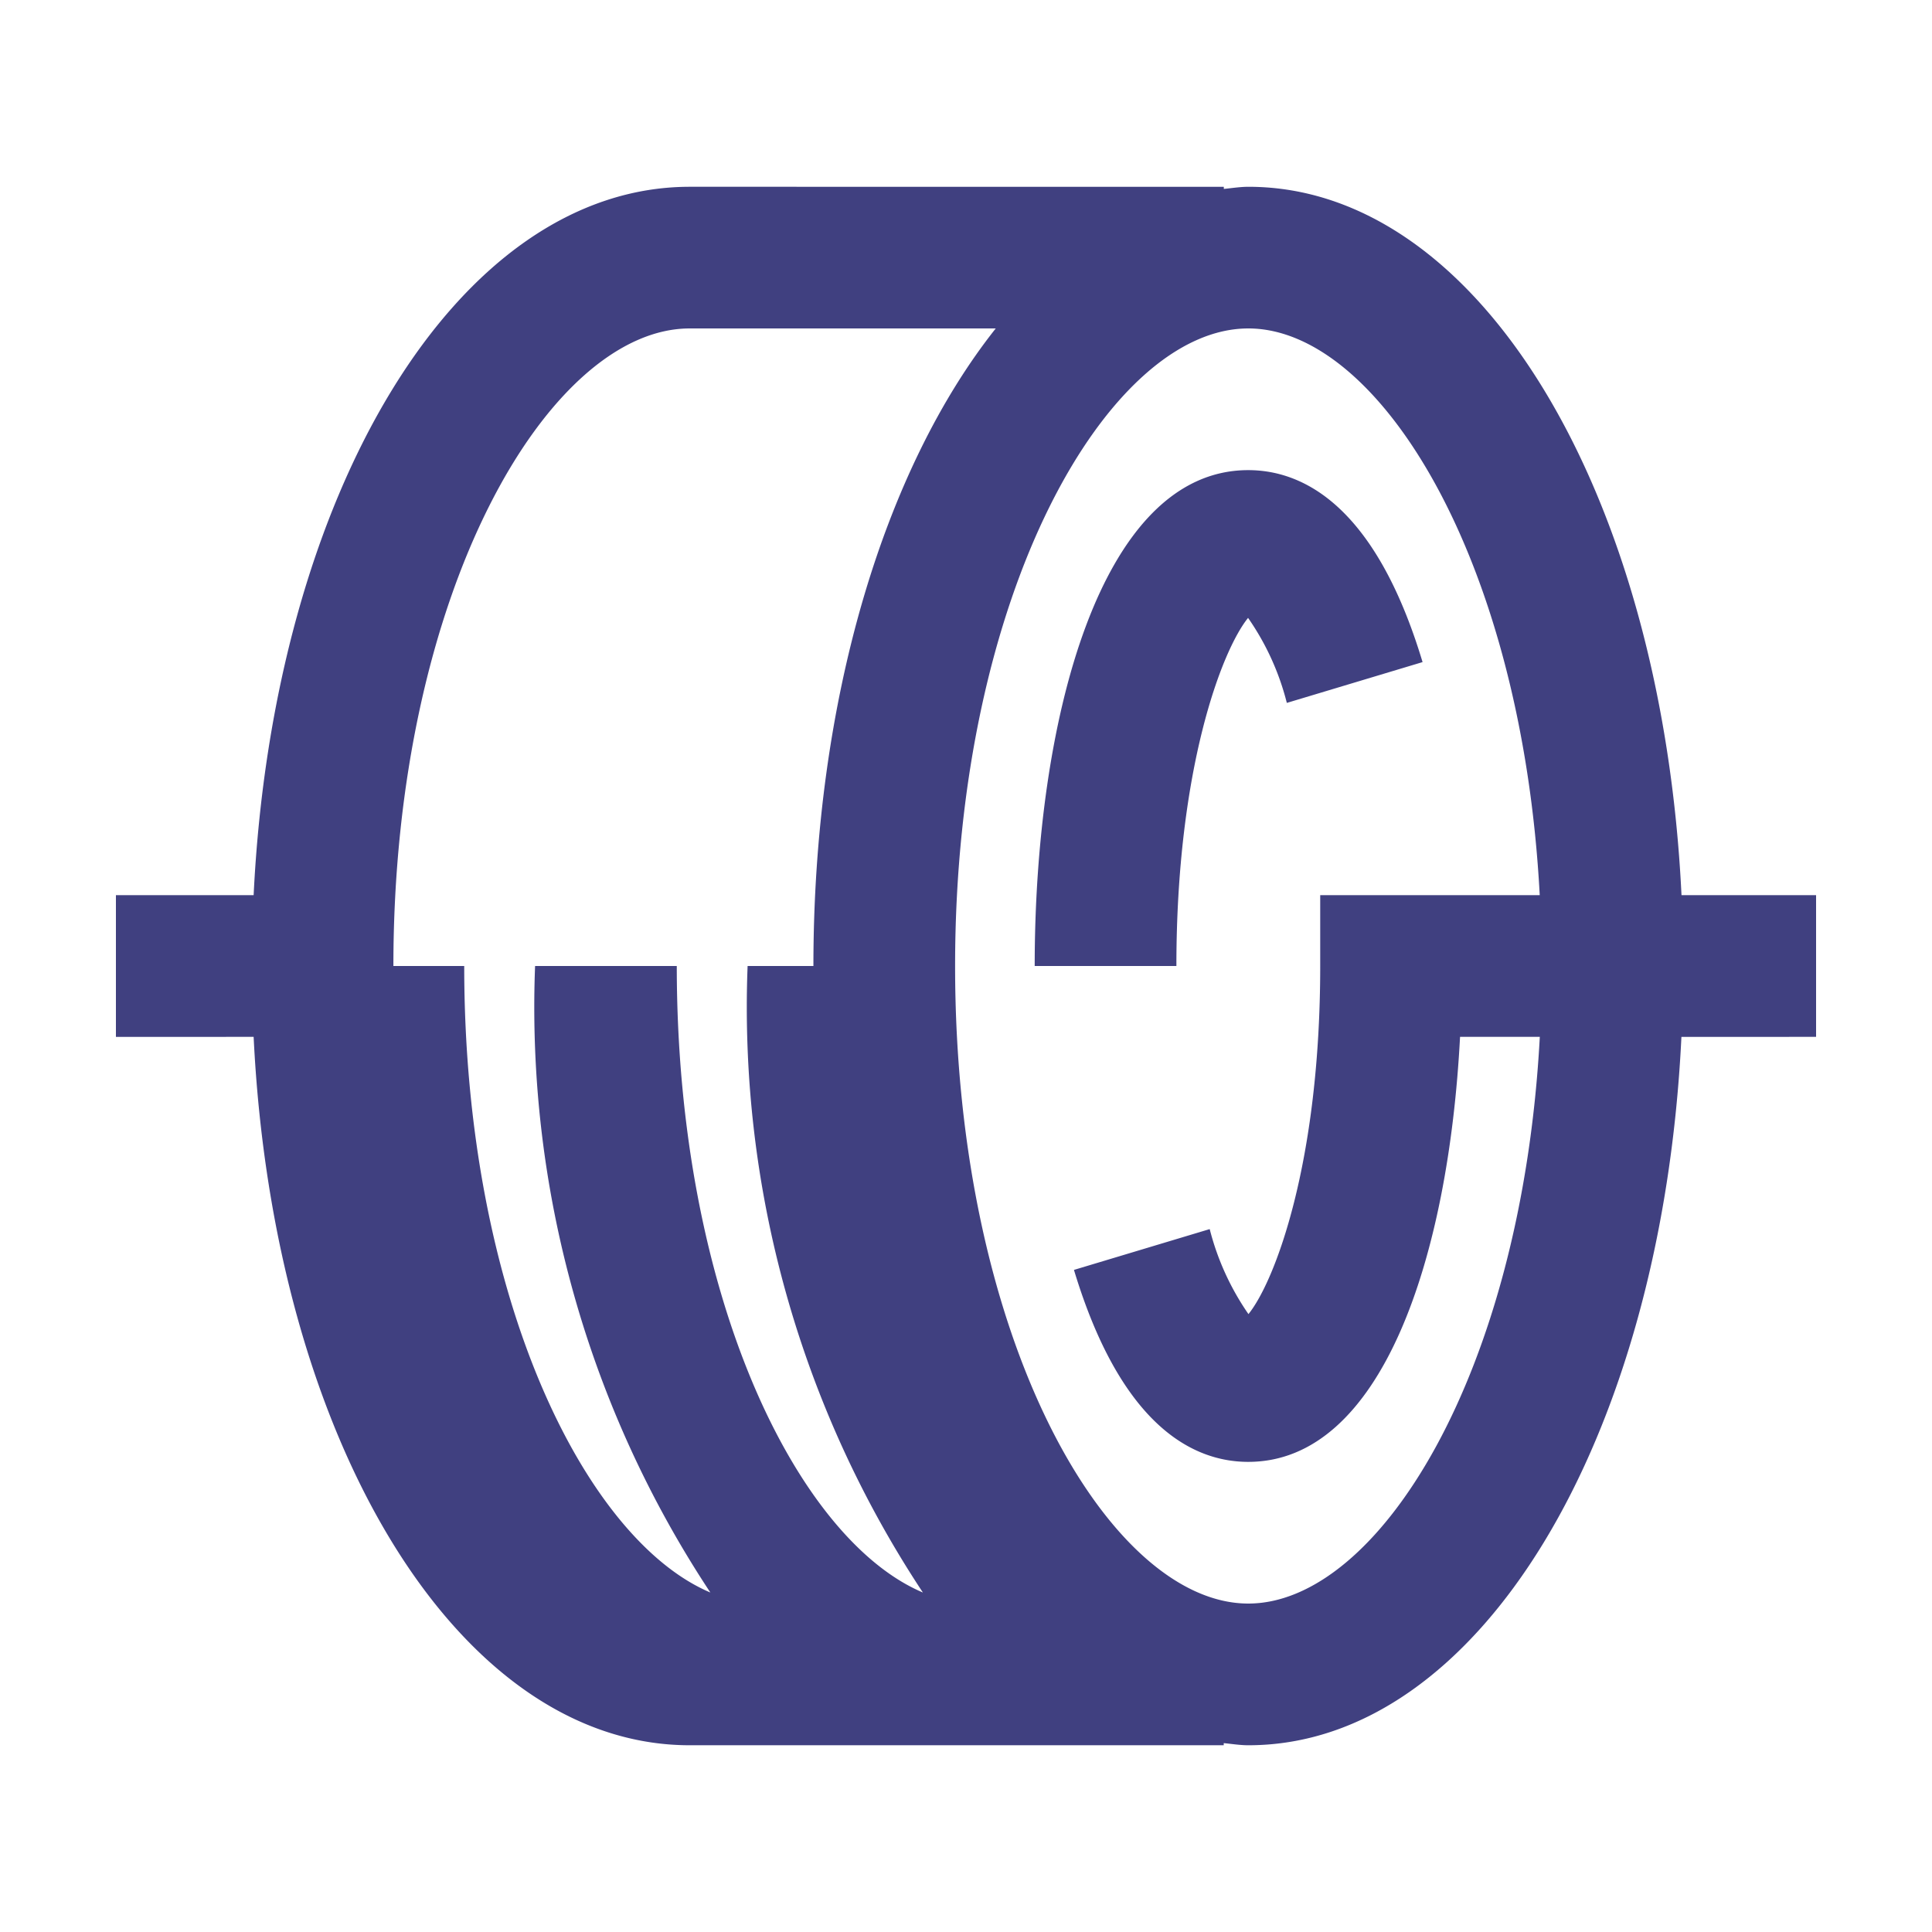
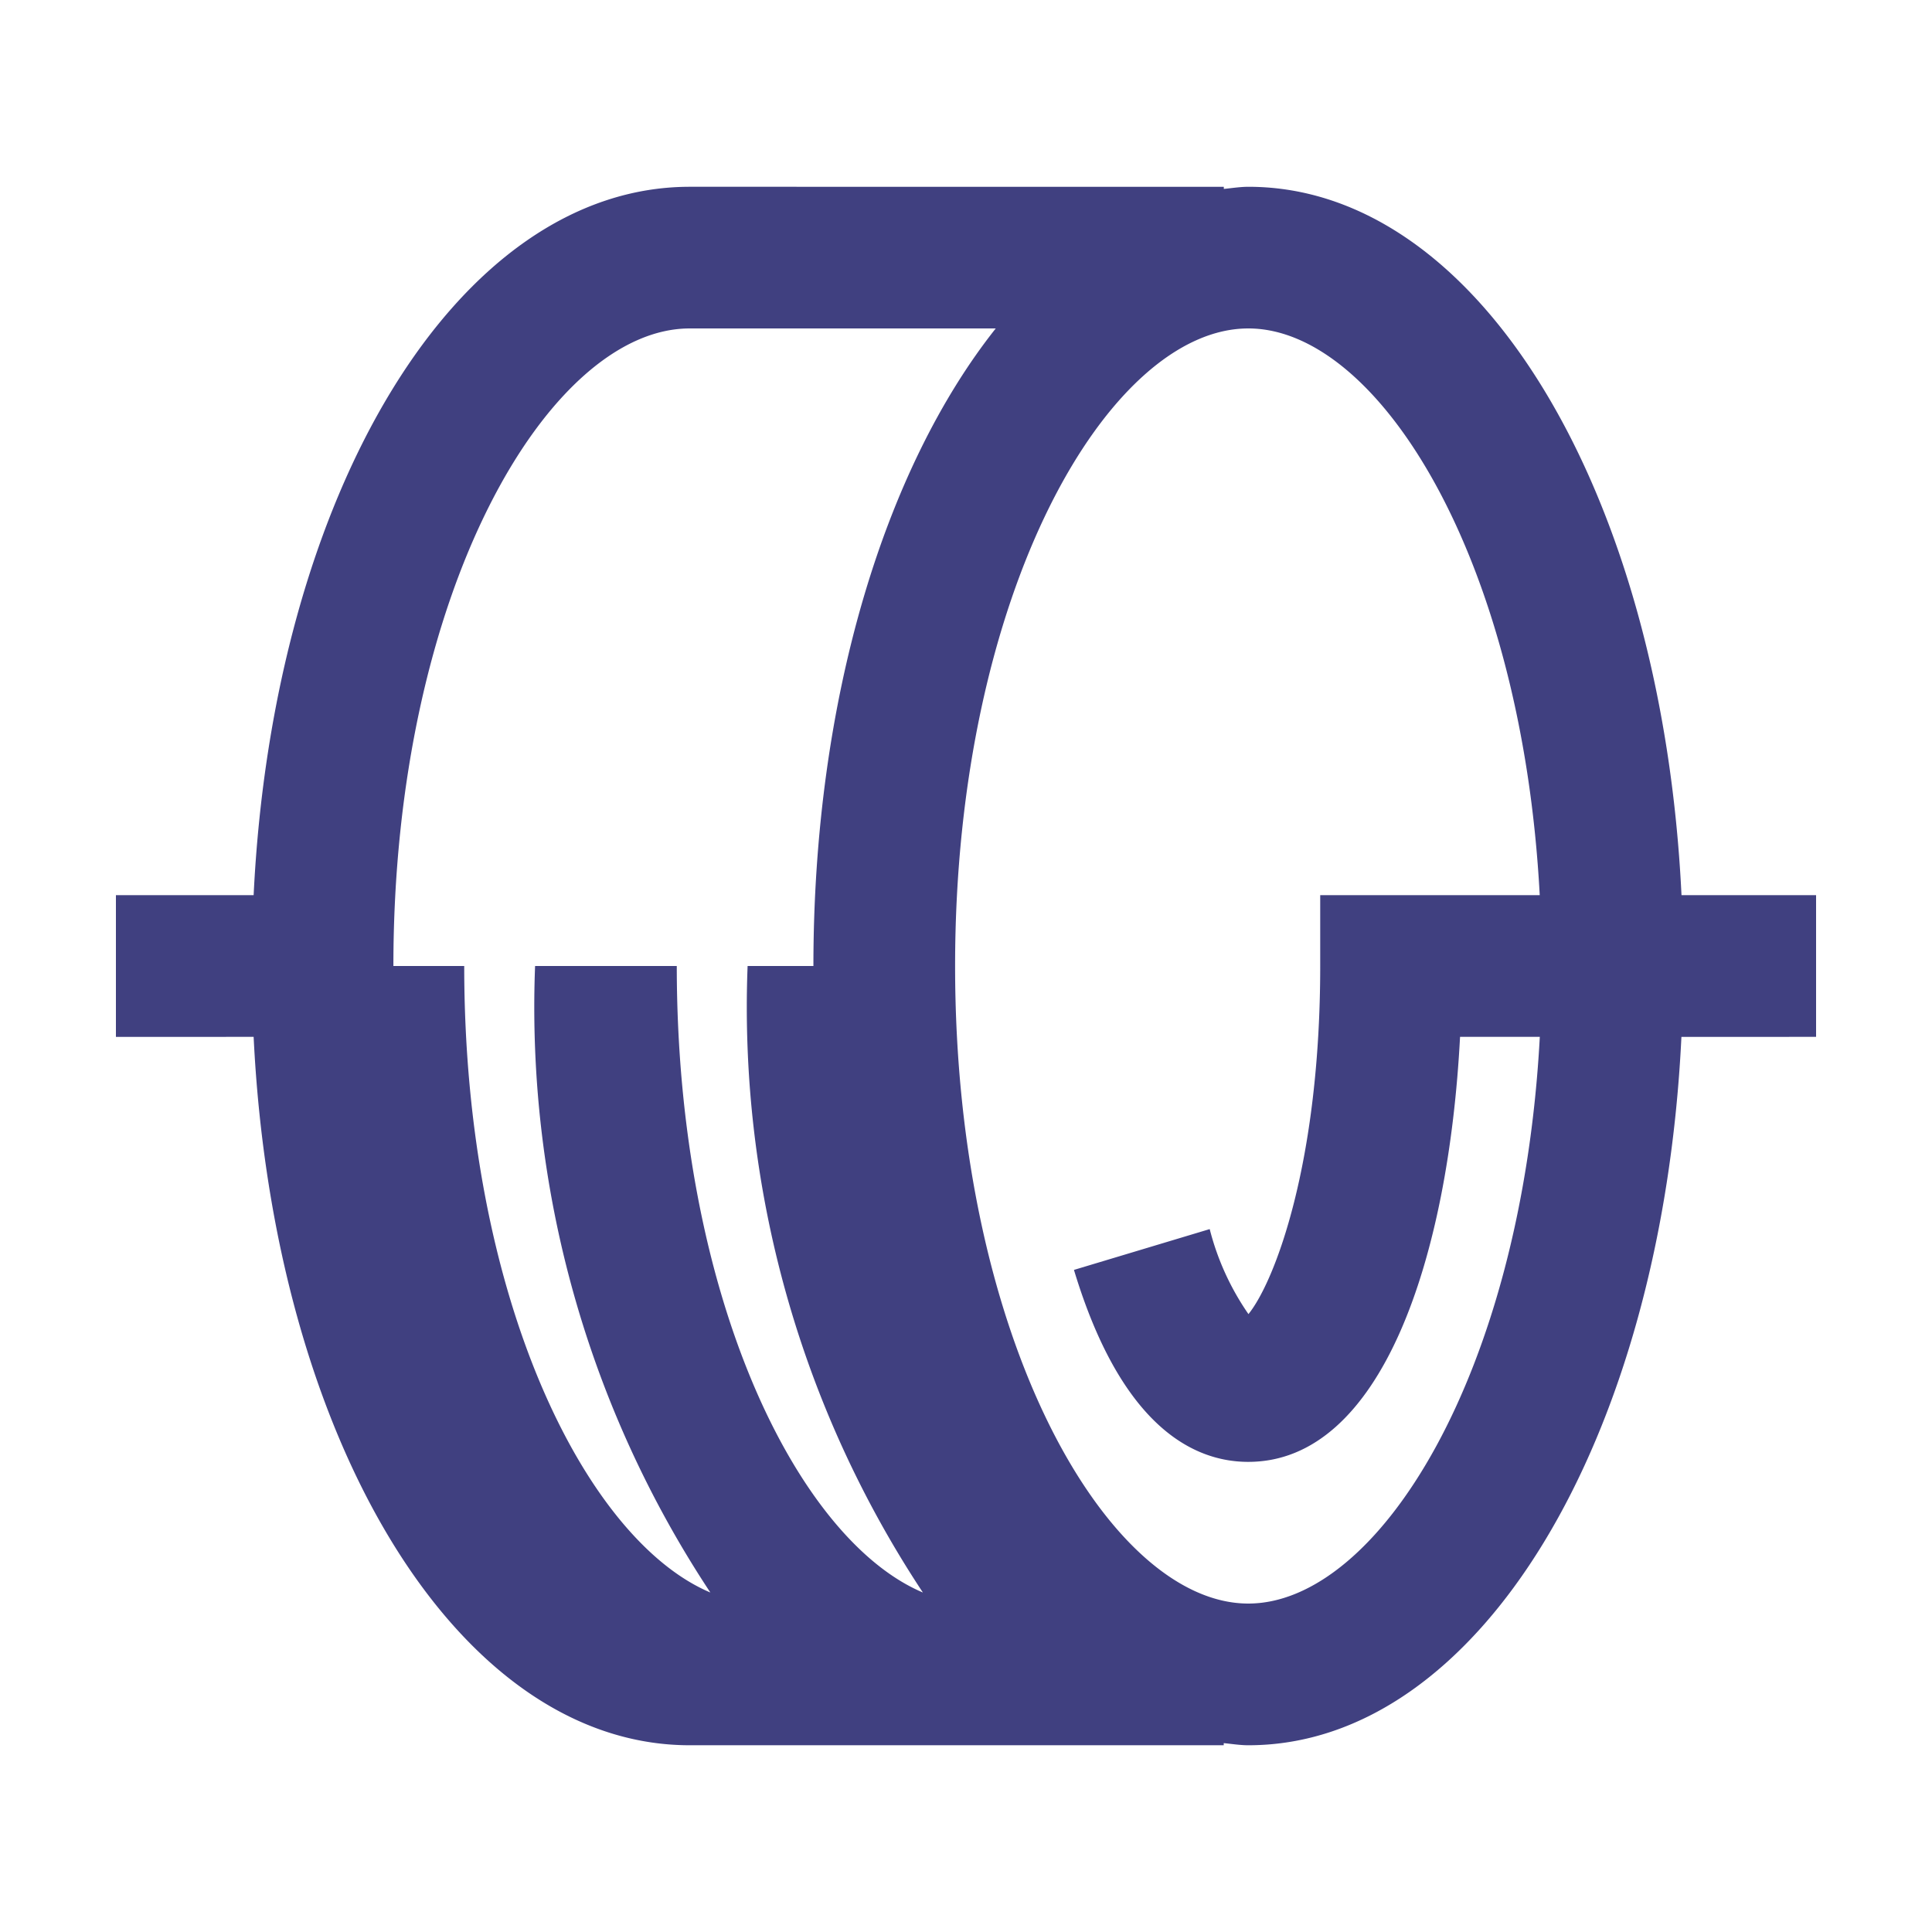
<svg xmlns="http://www.w3.org/2000/svg" width="50" height="50" viewBox="0 0 50 50">
  <g>
-     <path d="M32.3,15.991a6.719,6.719,0,0,1,1.003,2.2l3.513-1.056c-1.236-4.105-3.137-4.968-4.512-4.968-3.821,0-5.526,6.446-5.526,12.833H30.445C30.445,19.905,31.618,16.834,32.3,15.991Z" fill="#404080" />
    <path d="M47,23.167H43.517c-.502-10.415-5.242-18.333-11.209-18.333-.214,0-.425.035-.636.055v-.055H17.85c-6.01,0-10.78,7.918-11.286,18.333H3v3.667H6.564C7.07,37.248,11.84,45.167,17.85,45.167H31.67v-.055c.211.02.422.055.636.055,5.968,0,10.707-7.918,11.209-18.333H47ZM17.85,8.5h7.92c-2.871,3.619-4.719,9.598-4.719,16.5H19.348A27.447,27.447,0,0,0,23.884,41.214C20.655,39.85,17.515,33.573,17.515,25H13.848A27.447,27.447,0,0,0,18.384,41.214C15.155,39.85,12.014,33.573,12.014,25H10.181C10.181,15.283,14.222,8.5,17.85,8.5Zm14.456,33c-3.59,0-7.588-6.783-7.588-16.5s3.998-16.5,7.588-16.5c3.361,0,7.079,5.936,7.542,14.667h-5.681V25c0,5.095-1.175,8.166-1.857,9.009a6.8,6.8,0,0,1-1.003-2.2L27.794,32.865c1.239,4.105,3.135,4.968,4.51,4.968,3.454,0,5.183-5.269,5.482-11H39.85C39.383,35.564,35.664,41.5,32.304,41.5Z" fill="#404080" />
  </g>
</svg>